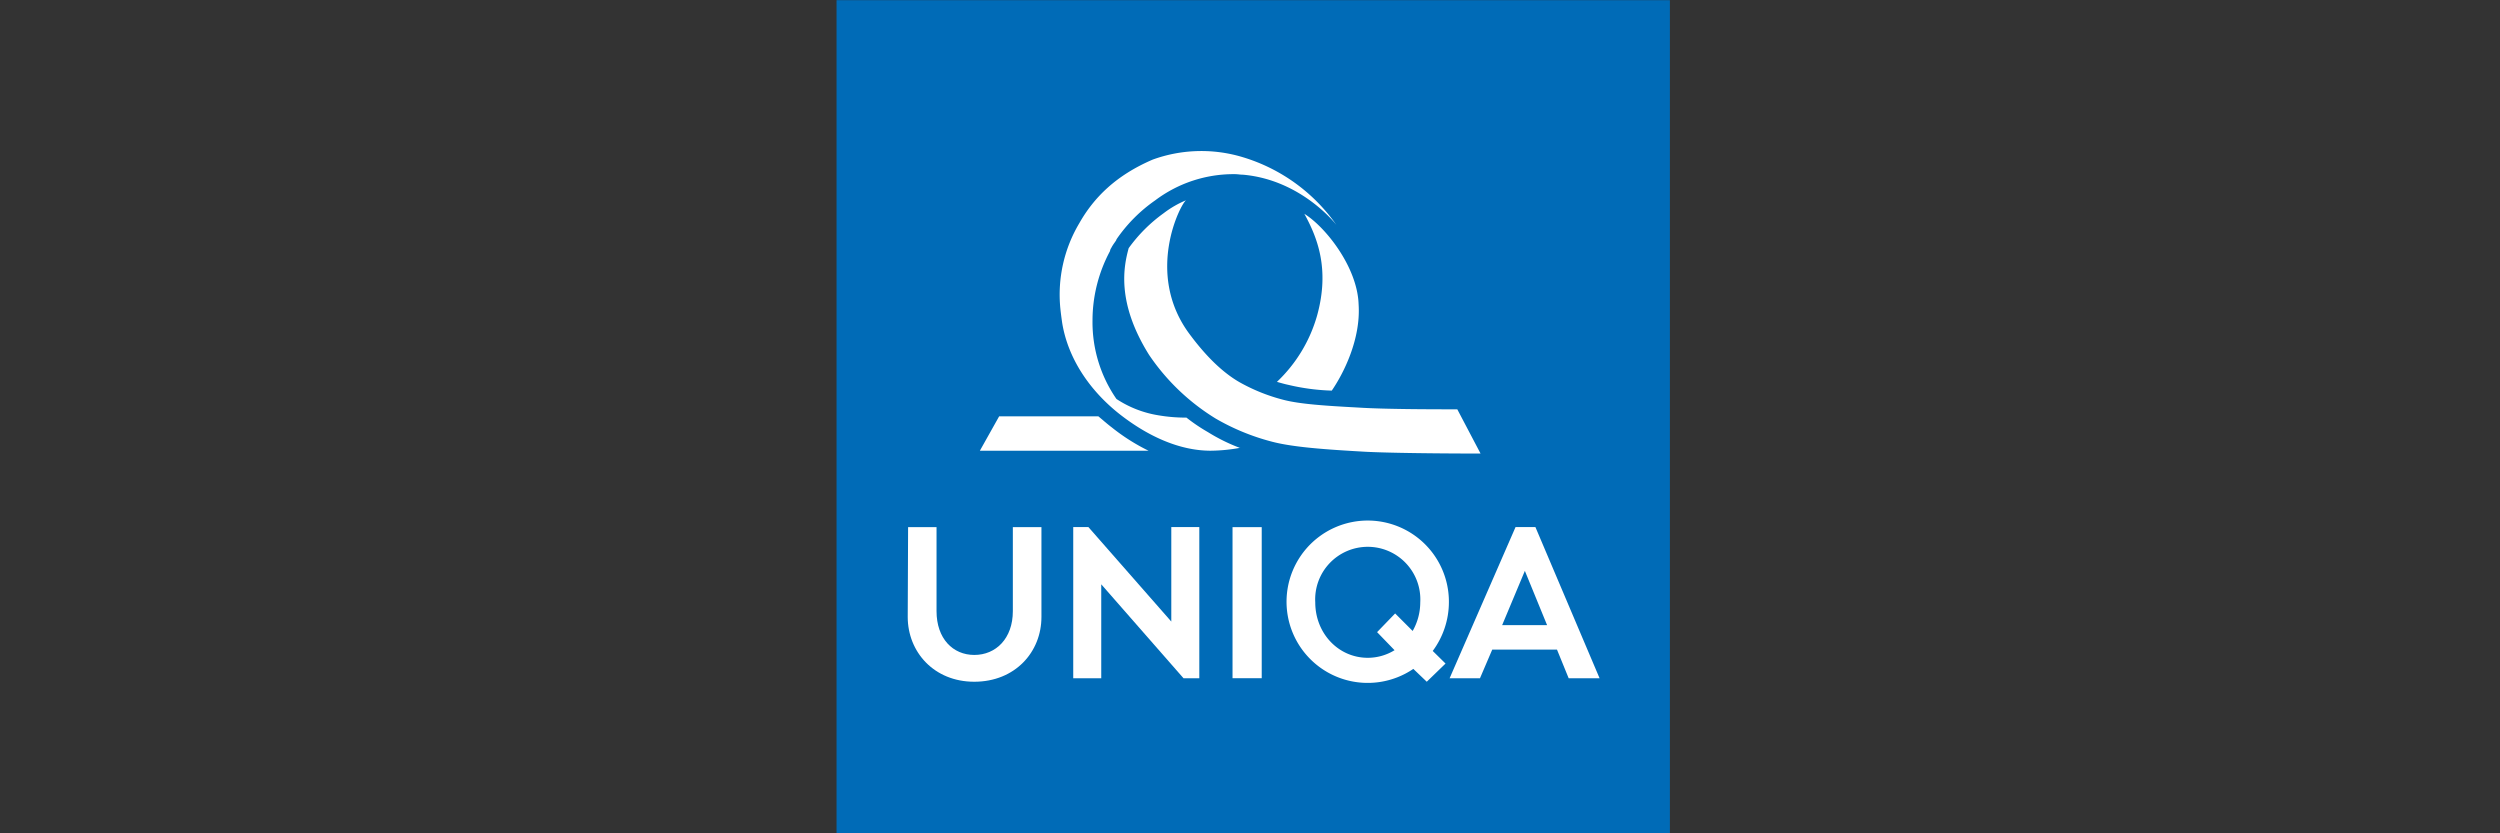
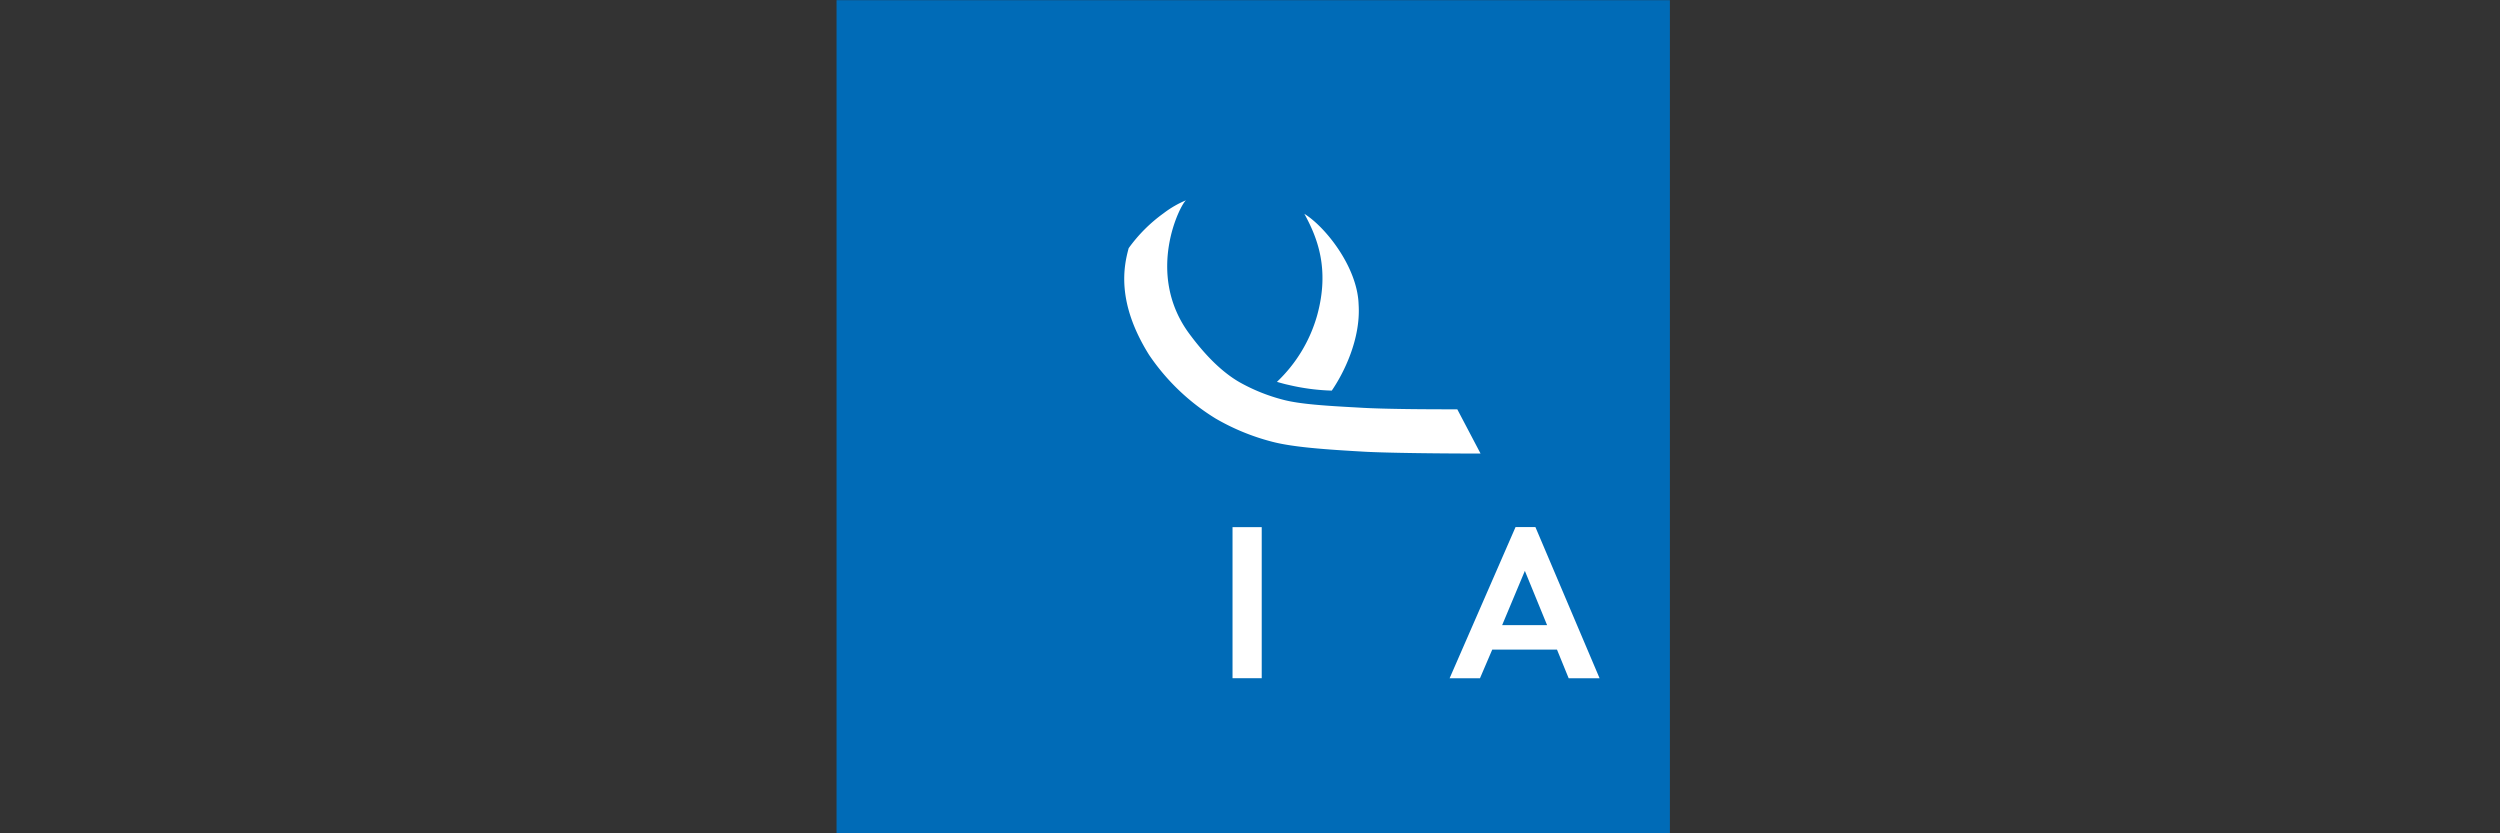
<svg xmlns="http://www.w3.org/2000/svg" id="Layer_1" data-name="Layer 1" viewBox="0 0 595.28 198.43">
  <rect x="0" y="0" width="595.28" height="198.43" fill="#333333" stroke="none" />
  <title>uniqa-logo</title>
  <rect x="199.19" y="0.04" width="198.43" height="198.43" style="fill:#006bb7" />
-   <path d="M216.23,125.52H223v20c0,6.54,3.89,10.43,9,10.43s9.17-3.89,9.17-10.43v-20h6.81V146.9c0,8.34-6.25,15.43-16,15.43-9.58,0-15.84-7.09-15.84-15.43Z" style="fill:#fff;fill-rule:evenodd" />
-   <path d="M285.57,161.5v-36H278.9V148l-19.74-22.5h-3.61v36h6.67V139.13l19.59,22.37Z" style="fill:#fff;fill-rule:evenodd" />
  <rect x="293.48" y="125.52" width="6.95" height="35.97" style="fill:#fff" />
-   <path d="M345,143.43a19.33,19.33,0,1,0-8.47,15.84l3.2,3.06L344.2,158,341.15,155A19.57,19.57,0,0,0,345,143.43Zm-19.31,13.2c-7,0-12.51-5.83-12.51-13.2a12.52,12.52,0,1,1,25,0,13.82,13.82,0,0,1-1.81,6.81l-4.17-4.17-4.3,4.45,4.16,4.3A12.17,12.17,0,0,1,325.72,156.63Z" style="fill:#fff;fill-rule:evenodd" />
  <path d="M373.52,161.5h7.36l-15.28-36h-4.73l-15.7,36h7.23l2.92-6.82h15.42Zm-15.84-12.65,5.41-12.92,5.29,12.92Z" style="fill:#fff;fill-rule:evenodd" />
-   <path d="M273.48,107.32H233.32l4.59-8.19h23.62c1,.83,2.09,1.8,3.2,2.64A47,47,0,0,0,273.48,107.32Z" style="fill:#fff;fill-rule:evenodd" />
  <path d="M282.37,47.72c-1.39,1.11-9.59,17.22.56,31.4,2.92,4,7.08,8.89,12.08,11.81a43.17,43.17,0,0,0,10.7,4.3c3.89,1,9.87,1.39,17.65,1.81,6.25.42,19,.42,21.25.42H347L352.54,108s-18.62,0-27.23-.42c-9.87-.55-17.37-1.11-22.24-2.36a53.28,53.28,0,0,1-13.61-5.56,51.82,51.82,0,0,1-15.84-15.14c-7.92-12.65-6-21.26-4.87-25.43a36.43,36.43,0,0,1,8.34-8.33,24,24,0,0,1,5.28-3.06Z" style="fill:#fff;fill-rule:evenodd" />
-   <path d="M295.29,106.63a40.2,40.2,0,0,1-7,.69c-7.78,0-15.28-3.75-21.39-8.47-7.36-5.7-12.64-13.48-14-22.09-.14-1-.28-2-.42-3.34A33.24,33.24,0,0,1,257,53.14c3.47-6.12,8.75-11.4,17.5-15.15A34,34,0,0,1,295,37.16a42,42,0,0,1,23.21,16.39S310,42.85,296,41.6c-.7,0-1.25-.13-1.95-.13a31,31,0,0,0-19,6.25A36.24,36.24,0,0,0,265.84,57c0,.27-.56.83-1.11,1.8l-.15.28a1.46,1.46,0,0,0-.27.7,35,35,0,0,0-4.17,16.53A32.11,32.11,0,0,0,265.84,95a25.49,25.49,0,0,0,10,3.89,38.77,38.77,0,0,0,6.67.55,42.12,42.12,0,0,0,5.14,3.47,42.8,42.8,0,0,0,7.64,3.76Z" style="fill:#fff;fill-rule:evenodd" />
  <path d="M310.58,50.91c5.14,3.2,12.64,12.78,12.92,21.54.56,8.34-3.62,16.53-6.39,20.56a50.71,50.71,0,0,1-10.42-1.39c-.7-.14-1.67-.42-2.64-.69a34.84,34.84,0,0,0,9.58-15.84c3.06-11.12,0-18.62-3.05-24.18Z" style="fill:#fff;fill-rule:evenodd" />
</svg>